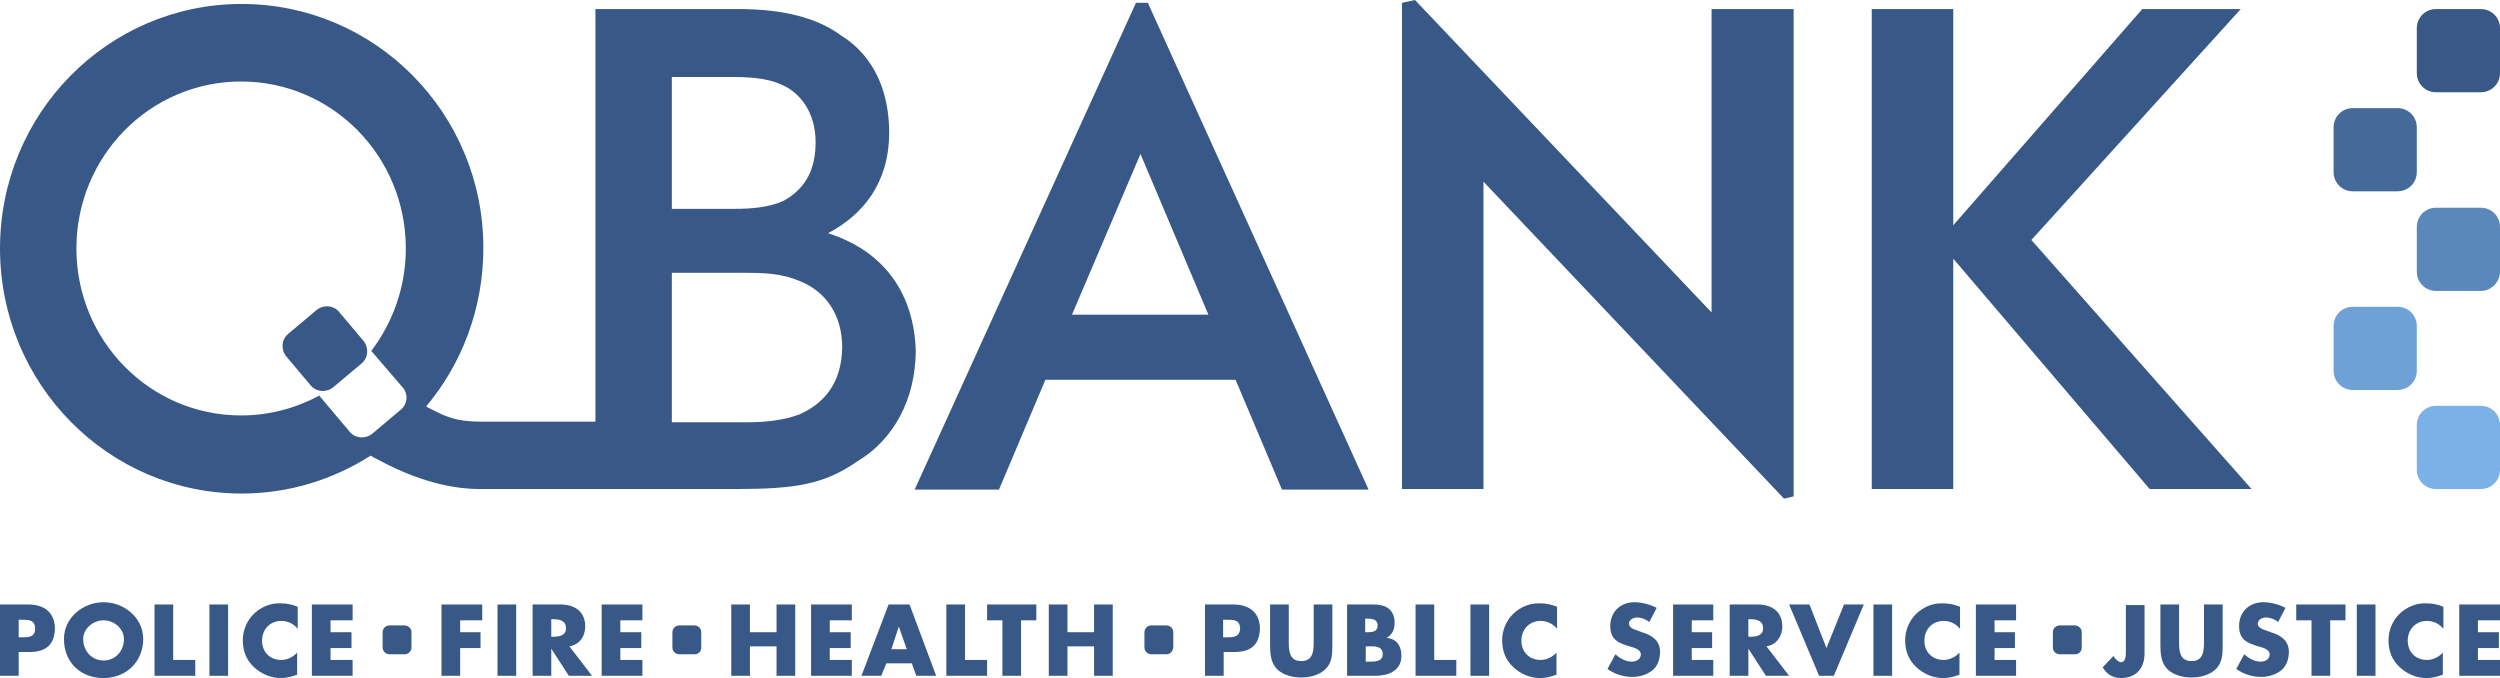
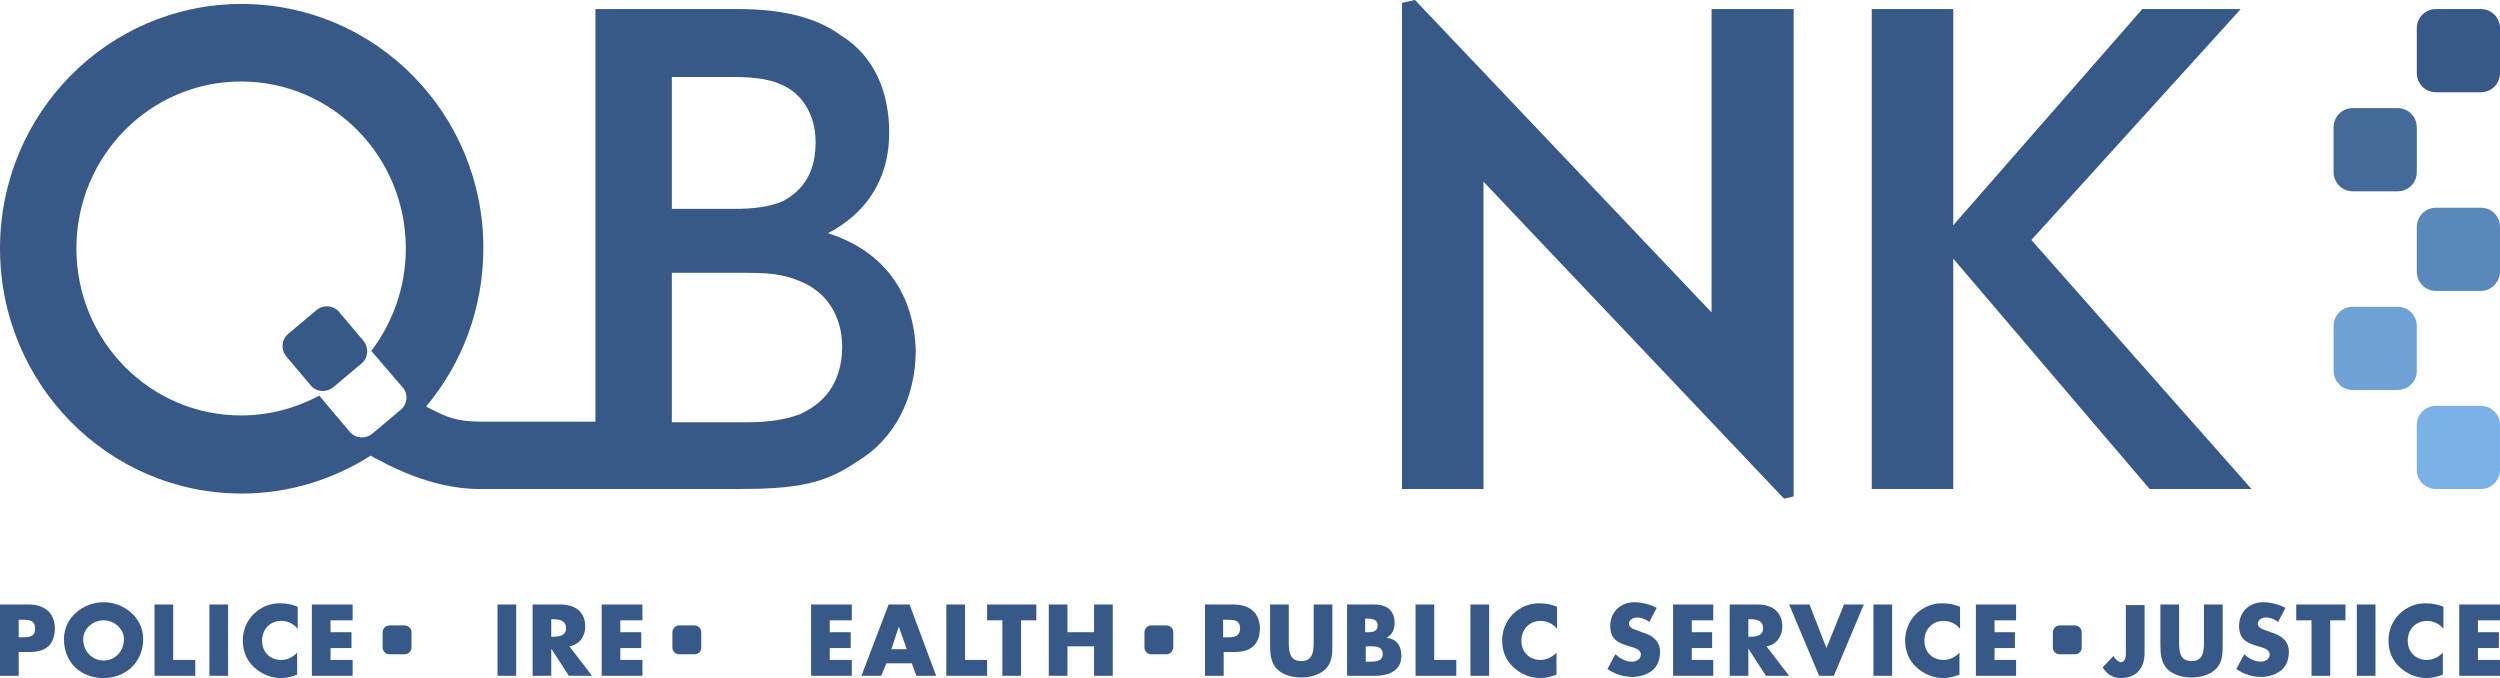
<svg xmlns="http://www.w3.org/2000/svg" version="1.1" x="0px" y="0px" viewBox="0 0 441.7 119.8" style="enable-background:new 0 0 441.7 119.8;" xml:space="preserve">
  <style type="text/css">
	.st0{fill:#385988;}
	.st1{fill:#5B88BB;}
	.st2{fill:#7AB2E8;}
	.st3{fill:#446A9A;}
	.st4{fill:#6EA2D7;}
</style>
  <g id="Layer_1">
    <g>
      <g>
        <path class="st0" d="M3.8,112.6H3.3v-3.1h0.5c1.3,0,2.4,0,2.4,1.6C6.2,112.6,5,112.6,3.8,112.6 M5,106.8H0v12.6h3.3v-4.2h1.9     c2.9,0,4.5-1.3,4.5-4.3C9.6,108.1,7.7,106.8,5,106.8" />
        <path class="st0" d="M18.3,116.7c-2,0-3.6-1.6-3.6-3.8c0-1.7,1.6-3.3,3.6-3.3c2,0,3.6,1.6,3.6,3.3     C21.9,115.1,20.3,116.7,18.3,116.7 M18.3,106.4c-3.6,0-7,2.7-7,6.5c0,4.1,2.9,6.9,7,6.9c4,0,7-2.9,7-6.9     C25.3,109.1,21.9,106.4,18.3,106.4" />
        <polygon class="st0" points="27.3,106.8 27.3,119.4 34.5,119.4 34.5,116.6 30.6,116.6 30.6,106.8    " />
        <rect x="37" y="106.8" class="st0" width="3.3" height="12.6" />
        <path class="st0" d="M44.8,108.5c-1.2,1.2-1.9,2.9-1.9,4.6c0,1.9,0.6,3.5,2,4.8c1.3,1.2,3,1.9,4.7,1.9c1,0,1.8-0.2,2.9-0.6v-3.9     c-0.7,0.8-1.8,1.3-2.8,1.3c-2,0-3.4-1.4-3.4-3.4c0-2,1.4-3.5,3.4-3.5c1.1,0,2.2,0.5,2.9,1.4v-3.9c-1-0.4-1.9-0.6-3-0.6     C47.8,106.5,46,107.3,44.8,108.5" />
        <polygon class="st0" points="55.1,106.8 55.1,119.4 62.3,119.4 62.3,116.6 58.4,116.6 58.4,114.5 62.1,114.5 62.1,111.7      58.4,111.7 58.4,109.6 62.3,109.6 62.3,106.8    " />
      </g>
      <g>
-         <polygon class="st0" points="78,106.8 78,119.4 81.3,119.4 81.3,114.5 84.9,114.5 84.9,111.7 81.3,111.7 81.3,109.6 85.2,109.6      85.2,106.8    " />
        <rect x="87.9" y="106.8" class="st0" width="3.3" height="12.6" />
        <path class="st0" d="M97.7,112.5h-0.3v-3.1h0.3c1.1,0,2.3,0.2,2.3,1.6C100,112.3,98.8,112.5,97.7,112.5 M103.4,110.7     c0-2.7-1.9-3.9-4.4-3.9h-4.9v12.6h3.3v-4.8h0l3.1,4.8h4.1l-4-5.2C102.4,113.9,103.4,112.4,103.4,110.7" />
        <polygon class="st0" points="106.3,106.8 106.3,119.4 113.5,119.4 113.5,116.6 109.6,116.6 109.6,114.5 113.3,114.5 113.3,111.7      109.6,111.7 109.6,109.6 113.5,109.6 113.5,106.8    " />
      </g>
      <g>
-         <polygon class="st0" points="137.2,106.8 137.2,111.7 132.5,111.7 132.5,106.8 129.2,106.8 129.2,119.4 132.5,119.4 132.5,114.2      137.2,114.2 137.2,119.4 140.5,119.4 140.5,106.8    " />
        <polygon class="st0" points="143.3,106.8 143.3,119.4 150.5,119.4 150.5,116.6 146.6,116.6 146.6,114.5 150.3,114.5 150.3,111.7      146.6,111.7 146.6,109.6 150.5,109.6 150.5,106.8    " />
        <path class="st0" d="M158.8,110.7L158.8,110.7l1.4,4h-2.7L158.8,110.7z M157,106.8l-4.8,12.6h3.5l0.9-2.2h4.5l0.8,2.2h3.5     l-4.7-12.6H157z" />
        <polygon class="st0" points="167.2,106.8 167.2,119.4 174.4,119.4 174.4,116.6 170.5,116.6 170.5,106.8    " />
        <polygon class="st0" points="174.4,106.8 174.4,109.6 177.1,109.6 177.1,119.4 180.4,119.4 180.4,109.6 183.1,109.6 183.1,106.8         " />
        <polygon class="st0" points="193.3,106.8 193.3,111.7 188.6,111.7 188.6,106.8 185.3,106.8 185.3,119.4 188.6,119.4 188.6,114.2      193.3,114.2 193.3,119.4 196.6,119.4 196.6,106.8    " />
      </g>
      <g>
        <g>
          <path class="st0" d="M216.7,112.6h-0.6v-3.1h0.6c1.3,0,2.4,0,2.4,1.6C219,112.6,217.9,112.6,216.7,112.6 M217.9,106.8h-5v12.6      h3.3v-4.2h1.9c2.9,0,4.5-1.3,4.5-4.3C222.5,108.1,220.6,106.8,217.9,106.8" />
          <path class="st0" d="M232.1,113.4c0,1.6-0.1,3.4-2.2,3.4c-2.1,0-2.2-1.8-2.2-3.4v-6.6h-3.3v7.1c0,1.6,0.1,3.2,1.3,4.4      c1.1,1,2.7,1.4,4.2,1.4c1.5,0,3.1-0.4,4.2-1.4c1.3-1.2,1.3-2.8,1.3-4.4v-7.1h-3.3V113.4z" />
          <path class="st0" d="M241.7,116.9h-0.4v-2.7h0.3c1.1,0,2.7-0.2,2.7,1.4C244.3,117,242.7,116.9,241.7,116.9 M241.3,109.3h0.2      c0.9,0,1.9,0.1,1.9,1.2c0,1.1-0.9,1.2-1.8,1.2h-0.4V109.3z M245,112.7L245,112.7c1-0.6,1.4-1.5,1.4-2.6c0-2.4-1.5-3.3-3.7-3.3      H238v12.6h5c2.3,0,4.6-0.9,4.6-3.5C247.6,114.1,246.8,112.9,245,112.7" />
          <polygon class="st0" points="250.1,106.8 250.1,119.4 257.3,119.4 257.3,116.6 253.4,116.6 253.4,106.8     " />
          <rect x="259.8" y="106.8" class="st0" width="3.3" height="12.6" />
          <path class="st0" d="M267.3,108.5c-1.2,1.2-1.9,2.9-1.9,4.6c0,1.9,0.6,3.5,2,4.8c1.3,1.2,3,1.9,4.7,1.9c1,0,1.8-0.2,2.9-0.6      v-3.9c-0.7,0.8-1.8,1.3-2.8,1.3c-2,0-3.4-1.4-3.4-3.4c0-2,1.4-3.5,3.4-3.5c1.1,0,2.2,0.5,2.9,1.4v-3.9c-1-0.4-1.9-0.6-3-0.6      C270.3,106.5,268.5,107.3,267.3,108.5" />
        </g>
        <g>
          <path class="st0" d="M290.1,111.7l-0.8-0.3c-0.6-0.2-1.5-0.5-1.5-1.2c0-0.7,0.8-1.1,1.4-1.1c0.8,0,1.6,0.3,2.2,0.8l1.3-2.5      c-1.1-0.6-2.7-1-3.9-1c-2.5,0-4.3,1.7-4.3,4.2c0,2.4,1.4,3,3.4,3.6c0.7,0.2,2,0.5,2,1.4c0,0.9-0.8,1.3-1.6,1.3      c-1.1,0-2.1-0.6-2.9-1.3l-1.4,2.6c1.3,0.9,2.8,1.4,4.4,1.4c1.3,0,2.6-0.4,3.6-1.2c1-0.9,1.3-2.1,1.3-3.4      C293.2,113.1,291.8,112.2,290.1,111.7" />
          <polygon class="st0" points="295.6,106.8 295.6,119.4 302.7,119.4 302.7,116.6 298.9,116.6 298.9,114.5 302.5,114.5       302.5,111.7 298.9,111.7 298.9,109.6 302.7,109.6 302.7,106.8     " />
          <path class="st0" d="M309.2,112.5h-0.3v-3.1h0.3c1.1,0,2.3,0.2,2.3,1.6C311.5,112.3,310.3,112.5,309.2,112.5 M314.9,110.7      c0-2.7-1.9-3.9-4.4-3.9h-4.9v12.6h3.3v-4.8h0l3.1,4.8h4.1l-4-5.2C313.9,113.9,314.9,112.4,314.9,110.7" />
          <polygon class="st0" points="325.8,106.8 322.7,114.5 319.7,106.8 316.1,106.8 321.4,119.4 324,119.4 329.3,106.8     " />
          <rect x="331" y="106.8" class="st0" width="3.3" height="12.6" />
          <path class="st0" d="M338.5,108.5c-1.2,1.2-1.9,2.9-1.9,4.6c0,1.9,0.6,3.5,2,4.8c1.3,1.2,3,1.9,4.7,1.9c1,0,1.8-0.2,2.9-0.6      v-3.9c-0.7,0.8-1.8,1.3-2.8,1.3c-2,0-3.4-1.4-3.4-3.4c0-2,1.4-3.5,3.4-3.5c1.1,0,2.2,0.5,2.9,1.4v-3.9c-1-0.4-1.9-0.6-3-0.6      C341.5,106.5,339.7,107.3,338.5,108.5" />
          <polygon class="st0" points="349.1,106.8 349.1,119.4 356.2,119.4 356.2,116.6 352.4,116.6 352.4,114.5 356,114.5 356,111.7       352.4,111.7 352.4,109.6 356.2,109.6 356.2,106.8     " />
        </g>
      </g>
      <g>
        <path class="st0" d="M375.6,115.1c0,0.7,0,1.9-0.9,1.9c-0.4,0-1-0.6-1.3-1.1l-1.9,2c0.7,1.2,1.8,1.9,3.2,1.9     c2.8,0,4.2-1.8,4.2-4.4v-8.5h-3.3V115.1z" />
        <path class="st0" d="M389.4,113.4c0,1.6-0.1,3.4-2.2,3.4c-2.1,0-2.2-1.8-2.2-3.4v-6.6h-3.3v7.1c0,1.6,0.1,3.2,1.3,4.4     c1.1,1,2.7,1.4,4.2,1.4c1.5,0,3.1-0.4,4.2-1.4c1.3-1.2,1.3-2.8,1.3-4.4v-7.1h-3.3V113.4z" />
        <path class="st0" d="M401.2,111.7l-0.8-0.3c-0.6-0.2-1.5-0.5-1.5-1.2c0-0.7,0.8-1.1,1.4-1.1c0.8,0,1.6,0.3,2.2,0.8l1.3-2.5     c-1.1-0.6-2.7-1-3.9-1c-2.5,0-4.3,1.7-4.3,4.2c0,2.4,1.4,3,3.4,3.6c0.7,0.2,2,0.5,2,1.4c0,0.9-0.8,1.3-1.6,1.3     c-1.1,0-2.1-0.6-2.9-1.3l-1.4,2.6c1.3,0.9,2.8,1.4,4.4,1.4c1.3,0,2.6-0.4,3.6-1.2c1-0.9,1.3-2.1,1.3-3.4     C404.3,113.1,402.9,112.2,401.2,111.7" />
        <polygon class="st0" points="405.7,106.8 405.7,109.6 408.4,109.6 408.4,119.4 411.7,119.4 411.7,109.6 414.4,109.6 414.4,106.8         " />
        <rect x="416.4" y="106.8" class="st0" width="3.3" height="12.6" />
        <path class="st0" d="M423.9,108.5c-1.2,1.2-1.9,2.9-1.9,4.6c0,1.9,0.6,3.5,2,4.8c1.3,1.2,3,1.9,4.7,1.9c1,0,1.8-0.2,2.9-0.6v-3.9     c-0.7,0.8-1.8,1.3-2.8,1.3c-2,0-3.4-1.4-3.4-3.4c0-2,1.4-3.5,3.4-3.5c1.1,0,2.2,0.5,2.9,1.4v-3.9c-1-0.4-1.9-0.6-3-0.6     C426.9,106.5,425.1,107.3,423.9,108.5" />
        <polygon class="st0" points="434.5,106.8 434.5,119.4 441.7,119.4 441.7,116.6 437.8,116.6 437.8,114.5 441.5,114.5 441.5,111.7      437.8,111.7 437.8,109.6 441.7,109.6 441.7,106.8    " />
      </g>
      <path class="st0" d="M71.5,115.6h-2.7c-0.6,0-1.2-0.5-1.2-1.2v-2.7c0-0.6,0.5-1.2,1.2-1.2h2.7c0.6,0,1.2,0.5,1.2,1.2v2.7    C72.7,115.1,72.1,115.6,71.5,115.6z" />
      <path class="st0" d="M122.7,115.6H120c-0.6,0-1.2-0.5-1.2-1.2v-2.7c0-0.6,0.5-1.2,1.2-1.2h2.7c0.6,0,1.2,0.5,1.2,1.2v2.7    C123.9,115.1,123.4,115.6,122.7,115.6z" />
      <path class="st0" d="M206.1,115.6h-2.7c-0.6,0-1.2-0.5-1.2-1.2v-2.7c0-0.6,0.5-1.2,1.2-1.2h2.7c0.6,0,1.2,0.5,1.2,1.2v2.7    C207.2,115.1,206.7,115.6,206.1,115.6z" />
      <path class="st0" d="M366.6,115.6h-2.7c-0.6,0-1.2-0.5-1.2-1.2v-2.7c0-0.6,0.5-1.2,1.2-1.2h2.7c0.6,0,1.2,0.5,1.2,1.2v2.7    C367.8,115.1,367.3,115.6,366.6,115.6z" />
    </g>
-     <path class="st0" d="M201.5,27.2l12,28.4h-24.1L201.5,27.2z M200.7,0.5l-39.1,86h14.9l8.2-19.4h33.6l8.2,19.4h15.3l-39-86H200.7z" />
    <polygon class="st0" points="250,0 247.7,0.5 247.7,86.4 262.1,86.4 262.1,32.1 315.2,88.1 316.9,87.7 316.9,1.6 302.4,1.6    302.4,55.2  " />
    <polygon class="st0" points="378.5,1.6 345.1,39.8 345.1,1.6 330.7,1.6 330.7,86.4 345.1,86.4 345.1,45.7 379.8,86.4 397.8,86.4    358.9,42.4 395.9,1.6  " />
    <path class="st0" d="M438.3,16.3h-7.9c-1.9,0-3.4-1.5-3.4-3.4V5c0-1.9,1.5-3.4,3.4-3.4h7.9c1.9,0,3.4,1.5,3.4,3.4v7.9   C441.7,14.8,440.2,16.3,438.3,16.3z" />
    <path class="st1" d="M438.3,51.4h-7.9c-1.9,0-3.4-1.5-3.4-3.4v-7.9c0-1.9,1.5-3.4,3.4-3.4h7.9c1.9,0,3.4,1.5,3.4,3.4V48   C441.7,49.8,440.2,51.4,438.3,51.4z" />
    <path class="st2" d="M438.3,86.4h-7.9c-1.9,0-3.4-1.5-3.4-3.4v-7.9c0-1.9,1.5-3.4,3.4-3.4h7.9c1.9,0,3.4,1.5,3.4,3.4v7.9   C441.7,84.9,440.2,86.4,438.3,86.4z" />
    <path class="st3" d="M423.6,33.8h-7.9c-1.9,0-3.4-1.5-3.4-3.4v-7.9c0-1.9,1.5-3.4,3.4-3.4h7.9c1.9,0,3.4,1.5,3.4,3.4v7.9   C427,32.3,425.5,33.8,423.6,33.8z" />
    <path class="st4" d="M423.6,68.9h-7.9c-1.9,0-3.4-1.5-3.4-3.4v-7.9c0-1.9,1.5-3.4,3.4-3.4h7.9c1.9,0,3.4,1.5,3.4,3.4v7.9   C427,67.4,425.5,68.9,423.6,68.9z" />
    <path class="st0" d="M146.3,41.2c6.1-3.2,10.8-8.8,10.8-17.8c0-6.8-2.4-13.4-8.6-17.2c-4.1-3-10-4.6-18-4.6h-25.3v72.9H85   c-4.6,0-6.4-1-8.8-2.2c-0.1-0.1-0.7-0.3-0.9-0.5c6.3-7.5,10.1-17.3,10.1-28C85.4,20,66.3,0.7,42.7,0.7C19.1,0.7,0,20,0,43.9   s19.1,43.3,42.7,43.3c8.4,0,16.2-2.5,22.8-6.7c0.3,0.2,0.8,0.5,0.9,0.5c6.2,3.4,12.2,5.3,18,5.4l45.7,0c10.4,0,15.5-0.8,21.4-4.9   c6.5-3.9,10.2-11,10.3-19.4C161.7,58.4,160.9,45.9,146.3,41.2z M70.8,72.4l-5,4.2c-1.2,1-3,0.9-4-0.3l-5.4-6.4   c-4.1,2.2-8.8,3.5-13.8,3.5c-16.1,0-29.1-13.2-29.1-29.5c0-16.3,13-29.5,29.1-29.5c16.1,0,29.1,13.2,29.1,29.5   c0,6.8-2.3,13.1-6.1,18.1l5.5,6.4C72.2,69.6,72,71.4,70.8,72.4z M118.7,13.6h10.8c4.2,0,6.9,0.5,8.9,1.5c3,1.4,5.7,4.8,5.7,10   c0,4.5-1.5,8.1-5.7,10.4c-2.4,1.1-5.5,1.4-8.6,1.4h-11.1V13.6z M141.3,73.2c-2.9,1.1-6.3,1.4-9,1.4h-13.6V48.2h12.5   c4.1,0,6.9,0.1,10.2,1.5c4.4,1.8,7.4,5.8,7.4,11.7C148.7,67.8,145.5,71.3,141.3,73.2z" />
    <path class="st0" d="M63.9,64.2l-5,4.2c-1.2,1-3,0.9-4-0.3l-4.3-5.1c-1-1.2-0.9-3,0.3-4l5-4.2c1.2-1,3-0.9,4,0.3l4.3,5.1   C65.2,61.4,65.1,63.2,63.9,64.2z" />
  </g>
  <g id="Layer_2">
</g>
</svg>